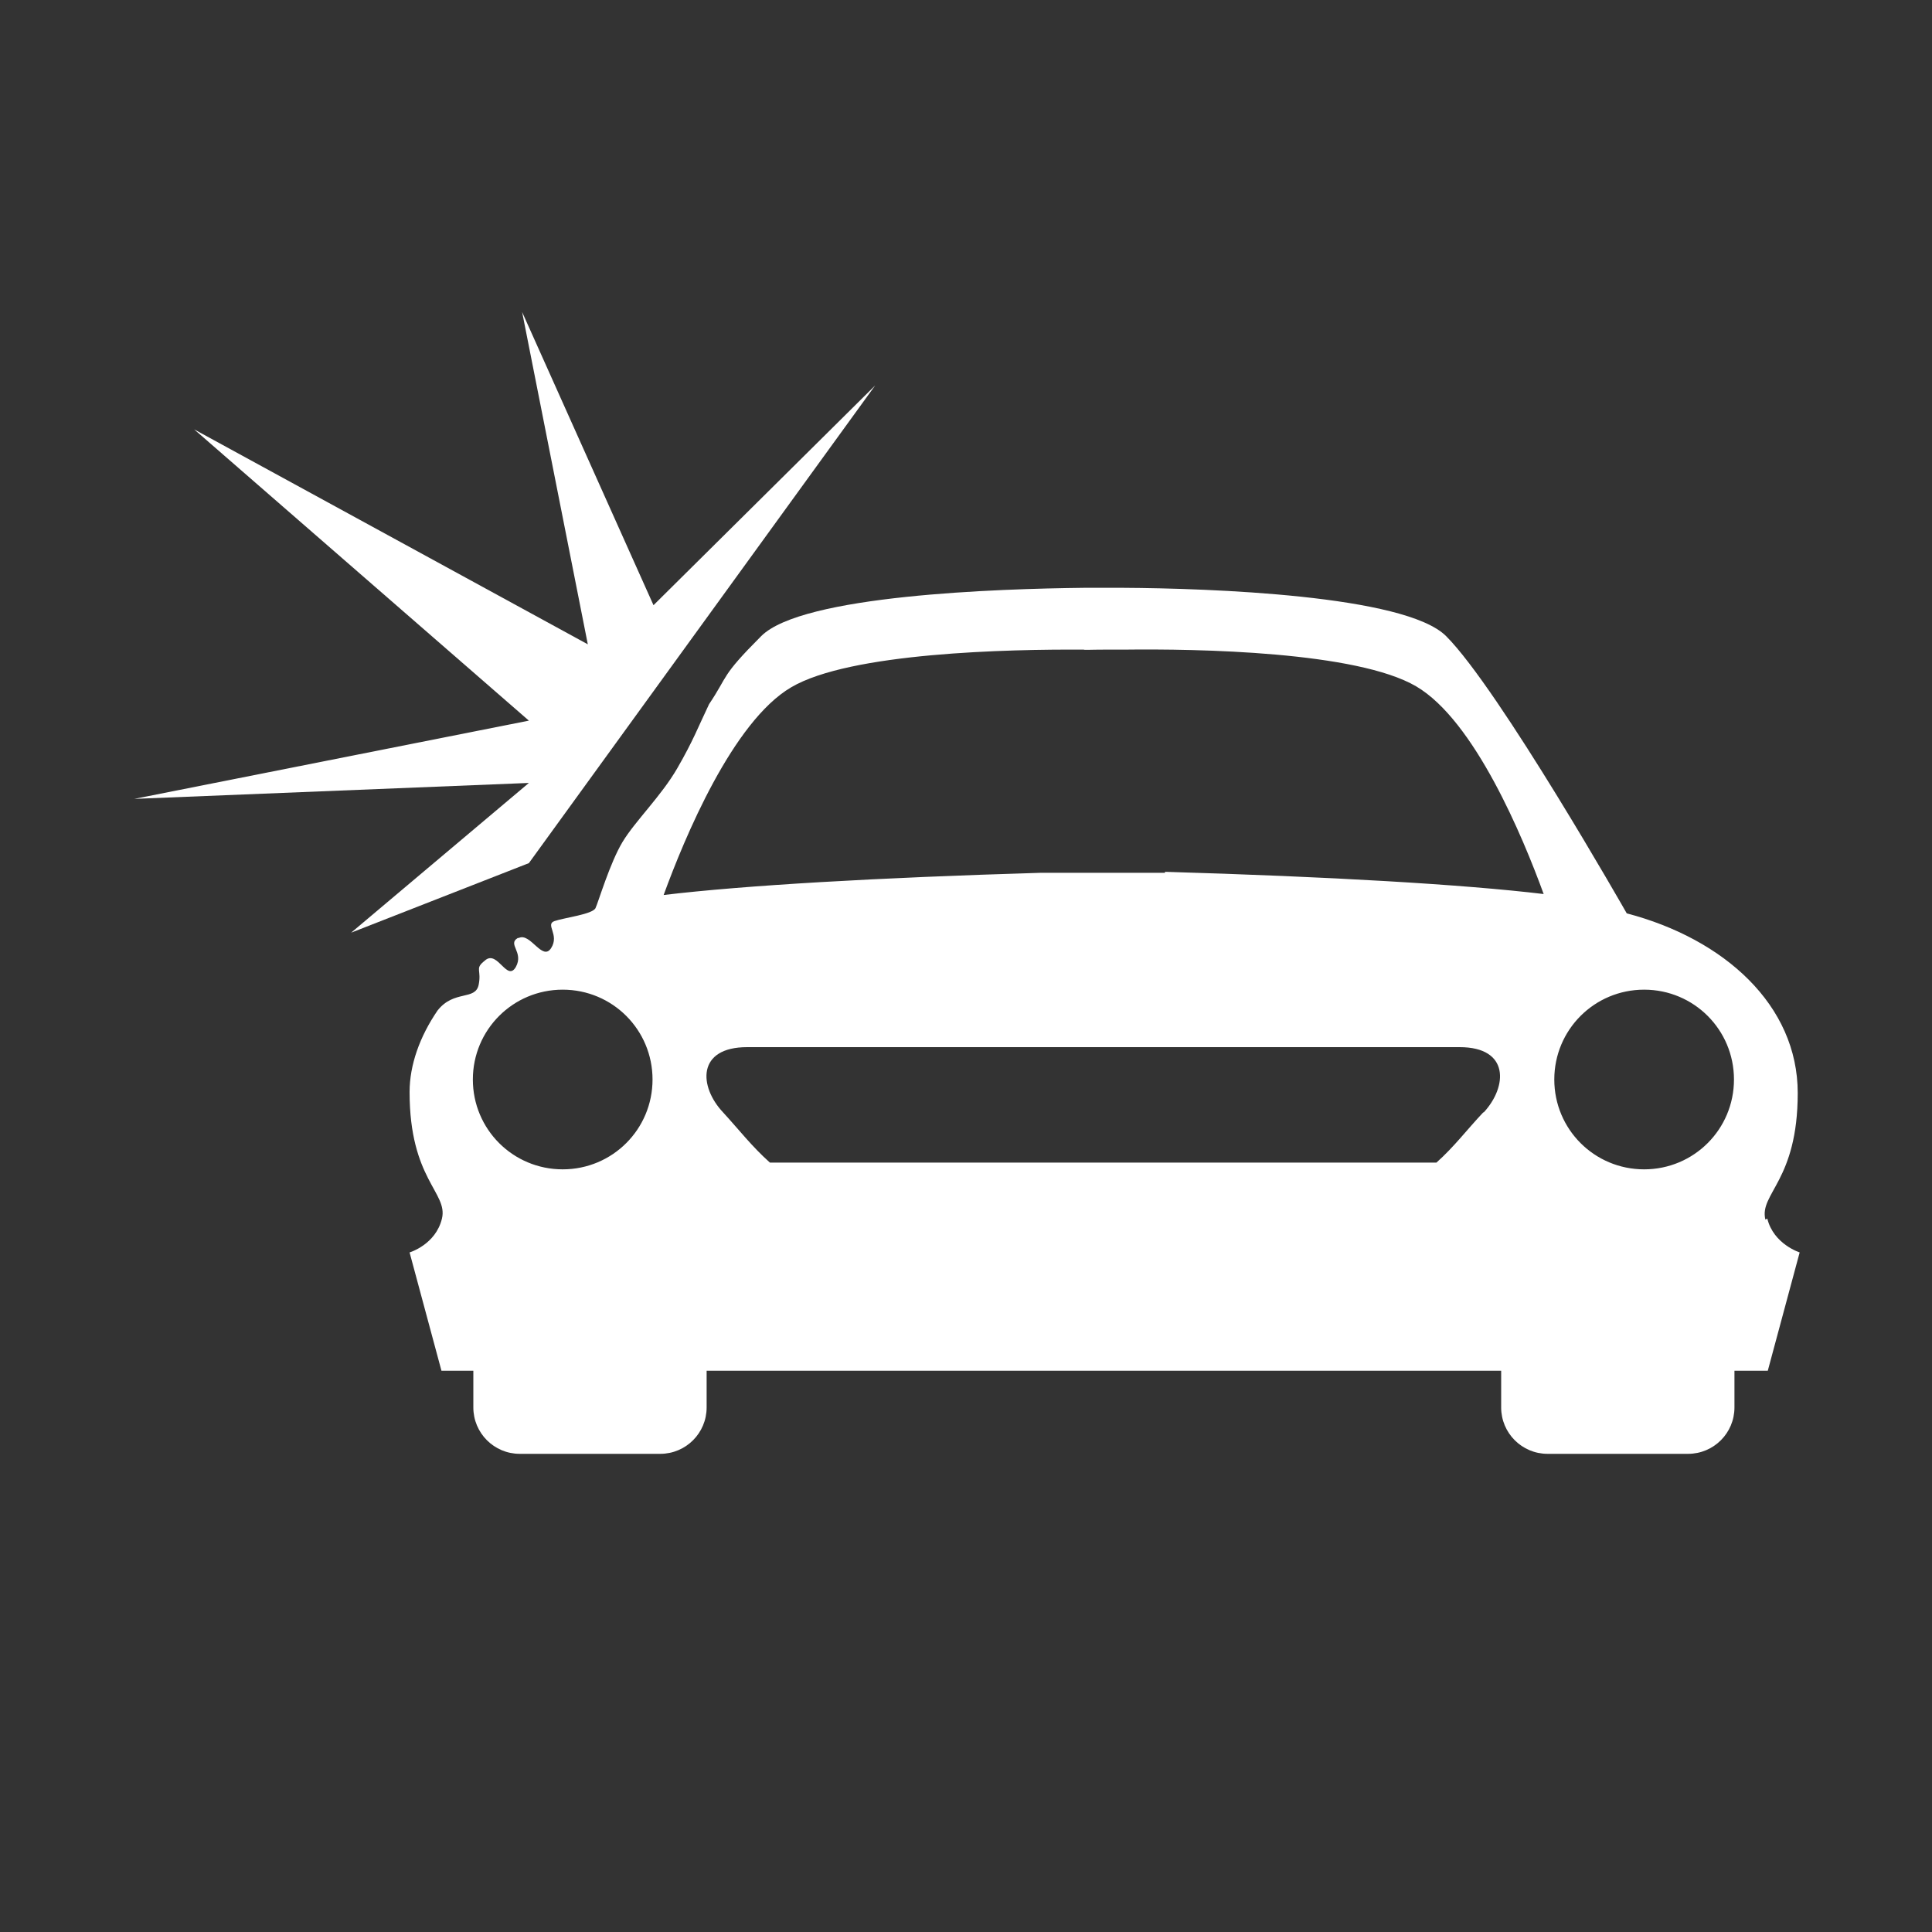
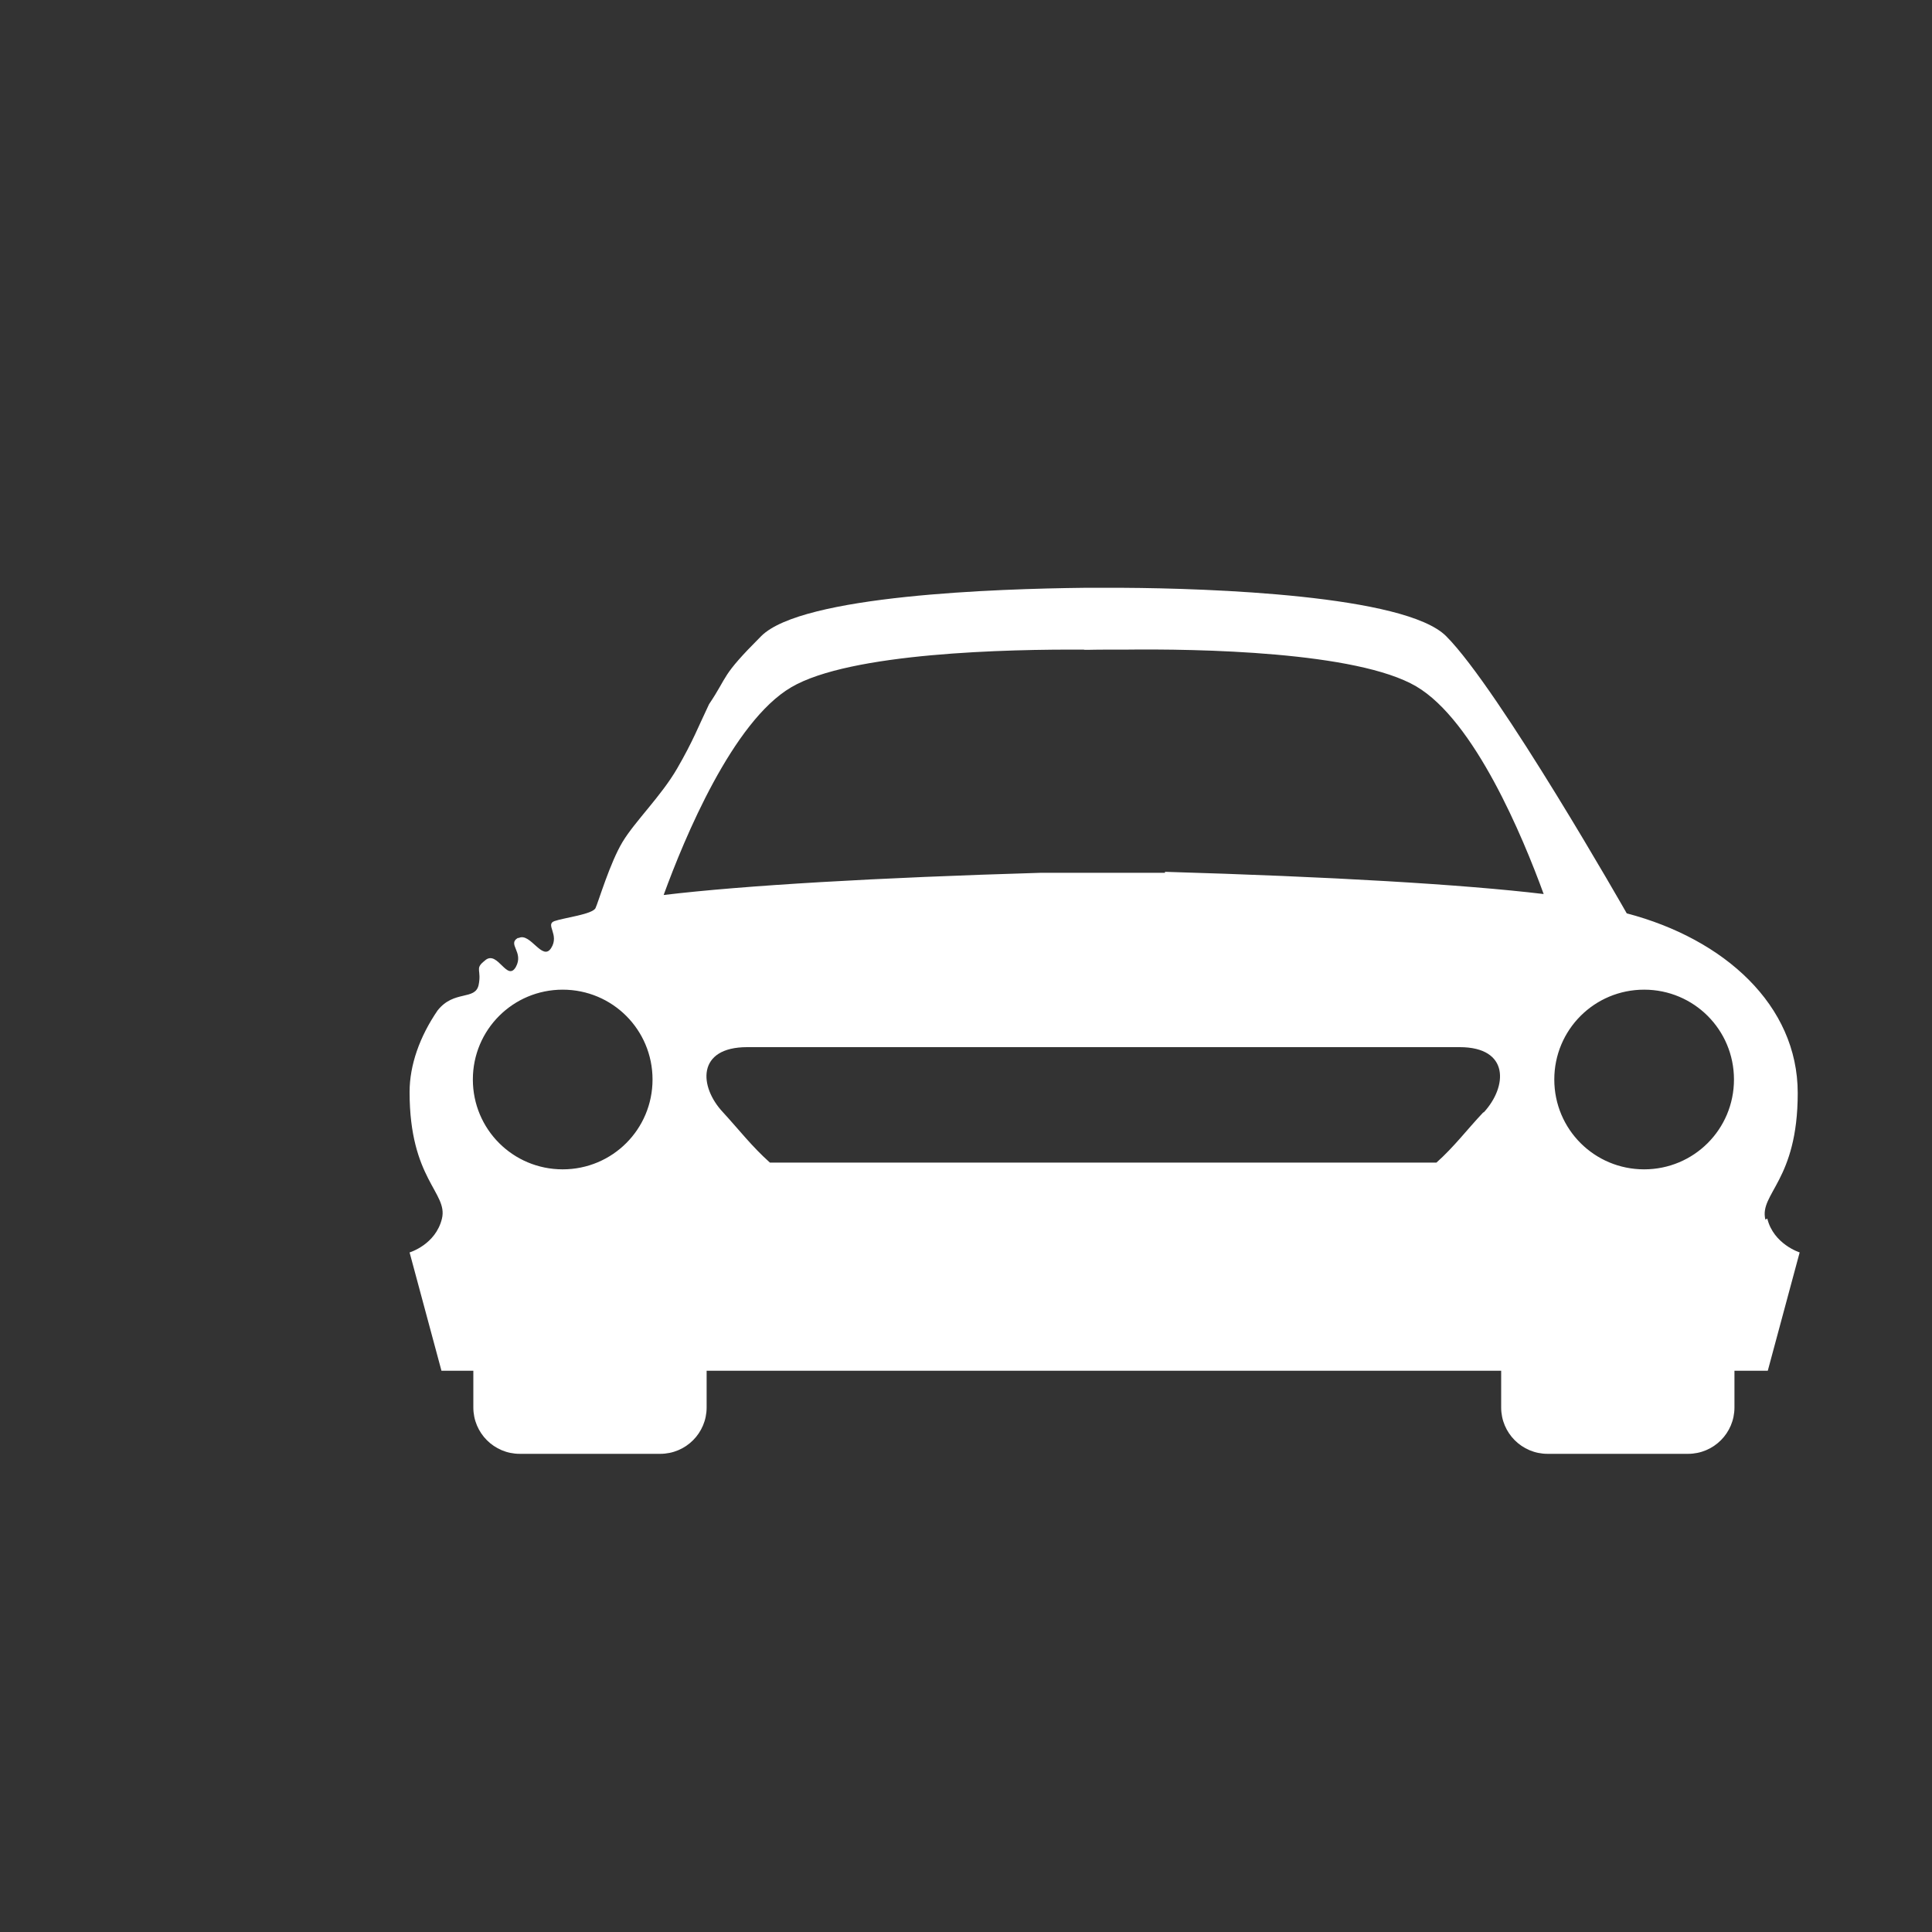
<svg xmlns="http://www.w3.org/2000/svg" id="Ebene_1" version="1.1" viewBox="0 0 400 400">
  <rect x="0" y="0" width="400" height="400" fill="#333333" stroke="none" />
  <defs>
    <style>
      .st0 {
        fill: #fff;
      }
    </style>
  </defs>
-   <polygon class="st0" points="109.5 178.7 72.7 193.1 109.5 162.1 27.8 165.4 109.5 149.2 40.2 88.9 121.7 133.4 108.1 64.6 135.3 125.3 181.2 79.8 109.5 178.7" />
-   <path class="st0" d="M365.5,252.5c-1.3-5.4,6.7-8,6.7-26.2s-15.2-31.9-35.4-37.2h0c0,0-26.4-46.4-37.4-57.4-8.5-8.5-49.1-9.9-66.8-10h0s-1.5,0-4.1,0c-2.6,0-4.1,0-4.1,0h0c-17.7.2-58.3,1.5-66.8,10s-6.7,8-10.8,14.1c-2.2,4.6-3.3,7.6-6.6,13.3-3.3,5.7-8.7,10.9-11.3,15.2,0,0,0,0,0,0-2.6,4.3-5,12.4-5.6,13.7-.6,1.3-6.5,2-8.5,2.7,0,0,0,0,0,0-2,.7,1.1,2.8-.7,5.6-1.8,2.8-4.3-3.3-6.7-2.1,0,0-.1,0-.2,0-2.2,1.3,1.3,2.9-.4,6-1.8,3.1-3.7-3.3-6.2-1.5-.2.2-.4.3-.6.5-1.6,1.4-.3,1.7-.9,4.7-.7,3.3-5.1,1-8.5,5.3-3.7,5.4-5.8,11.3-5.8,16.9,0,18.1,8,20.8,6.7,26.2s-6.7,7-6.7,7l6.6,24.5h6.6v7.6c0,5.3,4.3,9.6,9.6,9.6h29.1c5.3,0,9.6-4.3,9.6-9.6v-7.6h164.5v7.6c0,5.3,4.3,9.6,9.6,9.6h29.1c5.3,0,9.6-4.3,9.6-9.6v-7.6h6.9l6.6-24.5s-5.4-1.7-6.7-7ZM116.5,242.1c-10.3,0-18.6-8.3-18.6-18.6s8.3-18.6,18.6-18.6,18.6,8.3,18.6,18.6-8.3,18.6-18.6,18.6ZM307.1,230.3c-3.4,3.6-6,7.1-9.7,10.4h-138c-3.7-3.3-6.4-6.8-9.7-10.4-5-5.3-5.5-13.5,5-13.5h147.5c10.4,0,9.9,8.2,5,13.5ZM241.2,180.7h-25.6c-33.9,1-61.5,2.6-78.2,4.6,4.3-11.8,14.3-35.9,26.4-43,12.2-7.2,45.1-7.9,60.6-7.8h0c0,.1,1.5,0,4.1,0,2.6,0,4.1,0,4.1,0h0c15.5-.2,48.3.4,60.6,7.6,12.1,7.1,22.1,31.2,26.4,43-16.7-2-44.3-3.6-78.4-4.6ZM340.4,242.1c-10.3,0-18.6-8.3-18.6-18.6s8.3-18.6,18.6-18.6,18.6,8.3,18.6,18.6-8.3,18.6-18.6,18.6Z" />
+   <path class="st0" d="M365.5,252.5c-1.3-5.4,6.7-8,6.7-26.2s-15.2-31.9-35.4-37.2h0c0,0-26.4-46.4-37.4-57.4-8.5-8.5-49.1-9.9-66.8-10h0s-1.5,0-4.1,0c-2.6,0-4.1,0-4.1,0h0c-17.7.2-58.3,1.5-66.8,10s-6.7,8-10.8,14.1c-2.2,4.6-3.3,7.6-6.6,13.3-3.3,5.7-8.7,10.9-11.3,15.2,0,0,0,0,0,0-2.6,4.3-5,12.4-5.6,13.7-.6,1.3-6.5,2-8.5,2.7,0,0,0,0,0,0-2,.7,1.1,2.8-.7,5.6-1.8,2.8-4.3-3.3-6.7-2.1,0,0-.1,0-.2,0-2.2,1.3,1.3,2.9-.4,6-1.8,3.1-3.7-3.3-6.2-1.5-.2.2-.4.3-.6.5-1.6,1.4-.3,1.7-.9,4.7-.7,3.3-5.1,1-8.5,5.3-3.7,5.4-5.8,11.3-5.8,16.9,0,18.1,8,20.8,6.7,26.2s-6.7,7-6.7,7l6.6,24.5h6.6v7.6c0,5.3,4.3,9.6,9.6,9.6h29.1c5.3,0,9.6-4.3,9.6-9.6v-7.6h164.5v7.6c0,5.3,4.3,9.6,9.6,9.6h29.1c5.3,0,9.6-4.3,9.6-9.6v-7.6h6.9l6.6-24.5s-5.4-1.7-6.7-7ZM116.5,242.1c-10.3,0-18.6-8.3-18.6-18.6s8.3-18.6,18.6-18.6,18.6,8.3,18.6,18.6-8.3,18.6-18.6,18.6ZM307.1,230.3c-3.4,3.6-6,7.1-9.7,10.4h-138c-3.7-3.3-6.4-6.8-9.7-10.4-5-5.3-5.5-13.5,5-13.5h147.5c10.4,0,9.9,8.2,5,13.5ZM241.2,180.7h-25.6c-33.9,1-61.5,2.6-78.2,4.6,4.3-11.8,14.3-35.9,26.4-43,12.2-7.2,45.1-7.9,60.6-7.8h0c0,.1,1.5,0,4.1,0,2.6,0,4.1,0,4.1,0h0c15.5-.2,48.3.4,60.6,7.6,12.1,7.1,22.1,31.2,26.4,43-16.7-2-44.3-3.6-78.4-4.6M340.4,242.1c-10.3,0-18.6-8.3-18.6-18.6s8.3-18.6,18.6-18.6,18.6,8.3,18.6,18.6-8.3,18.6-18.6,18.6Z" />
</svg>